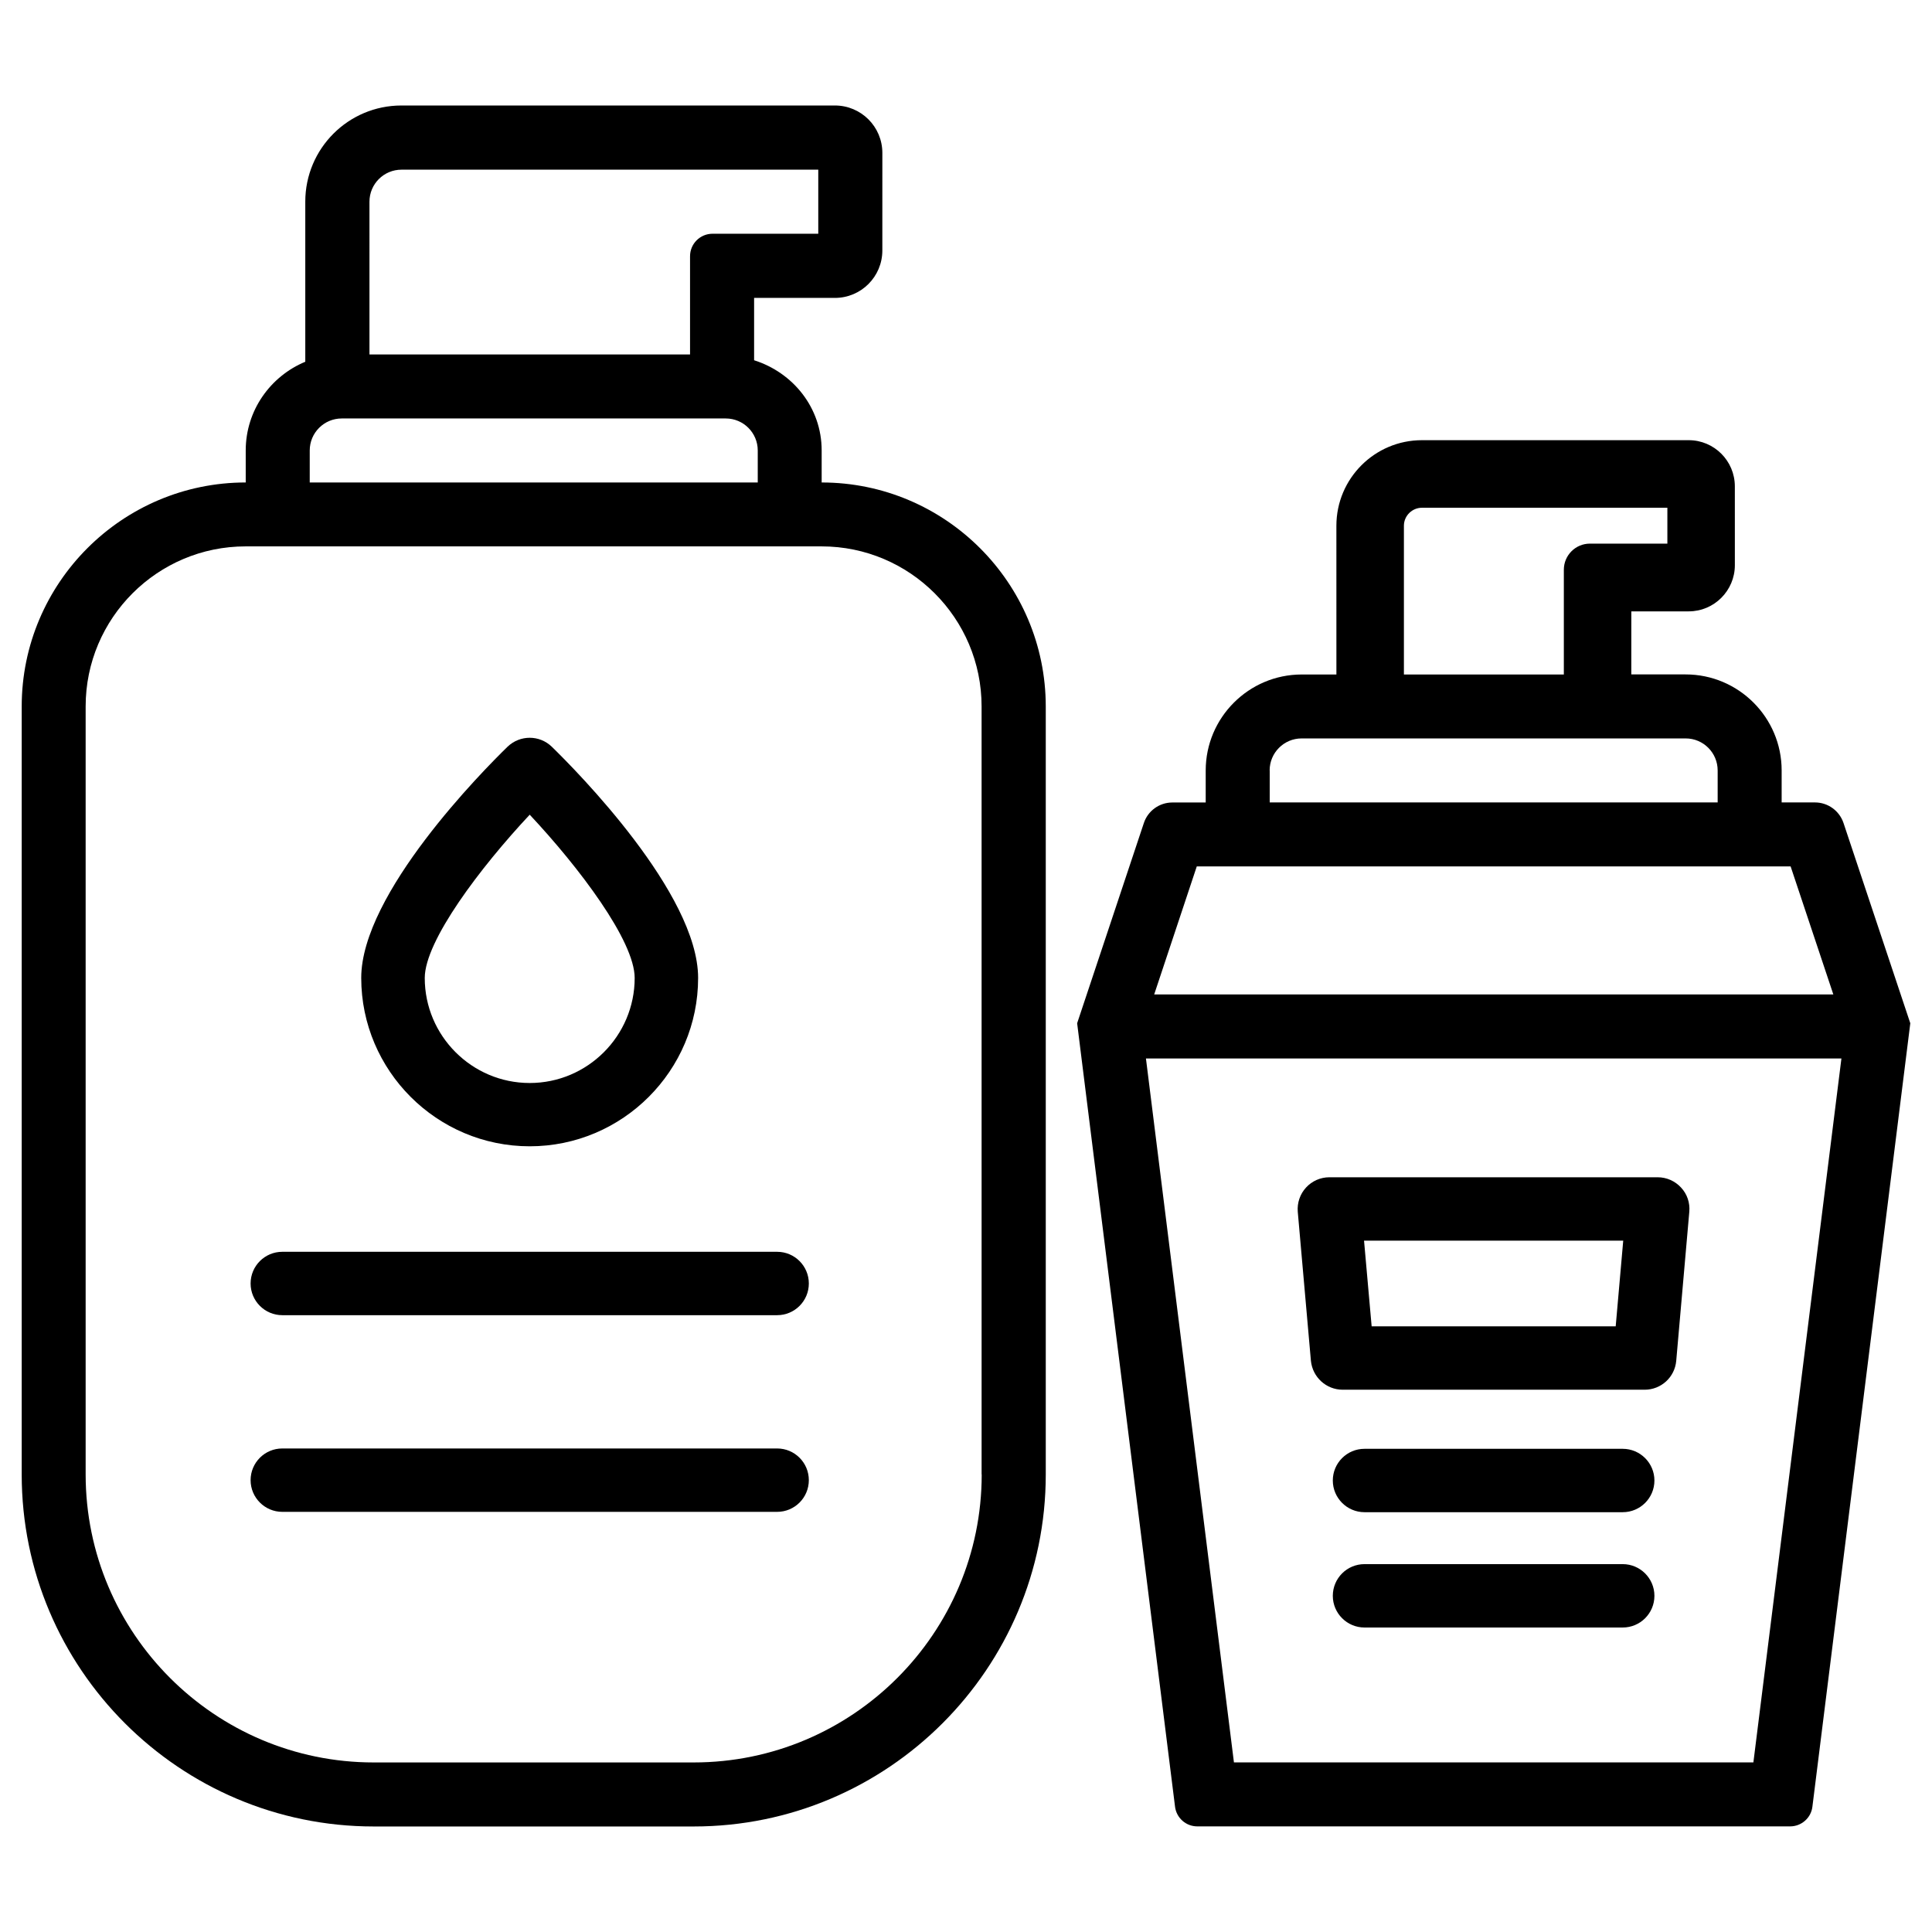
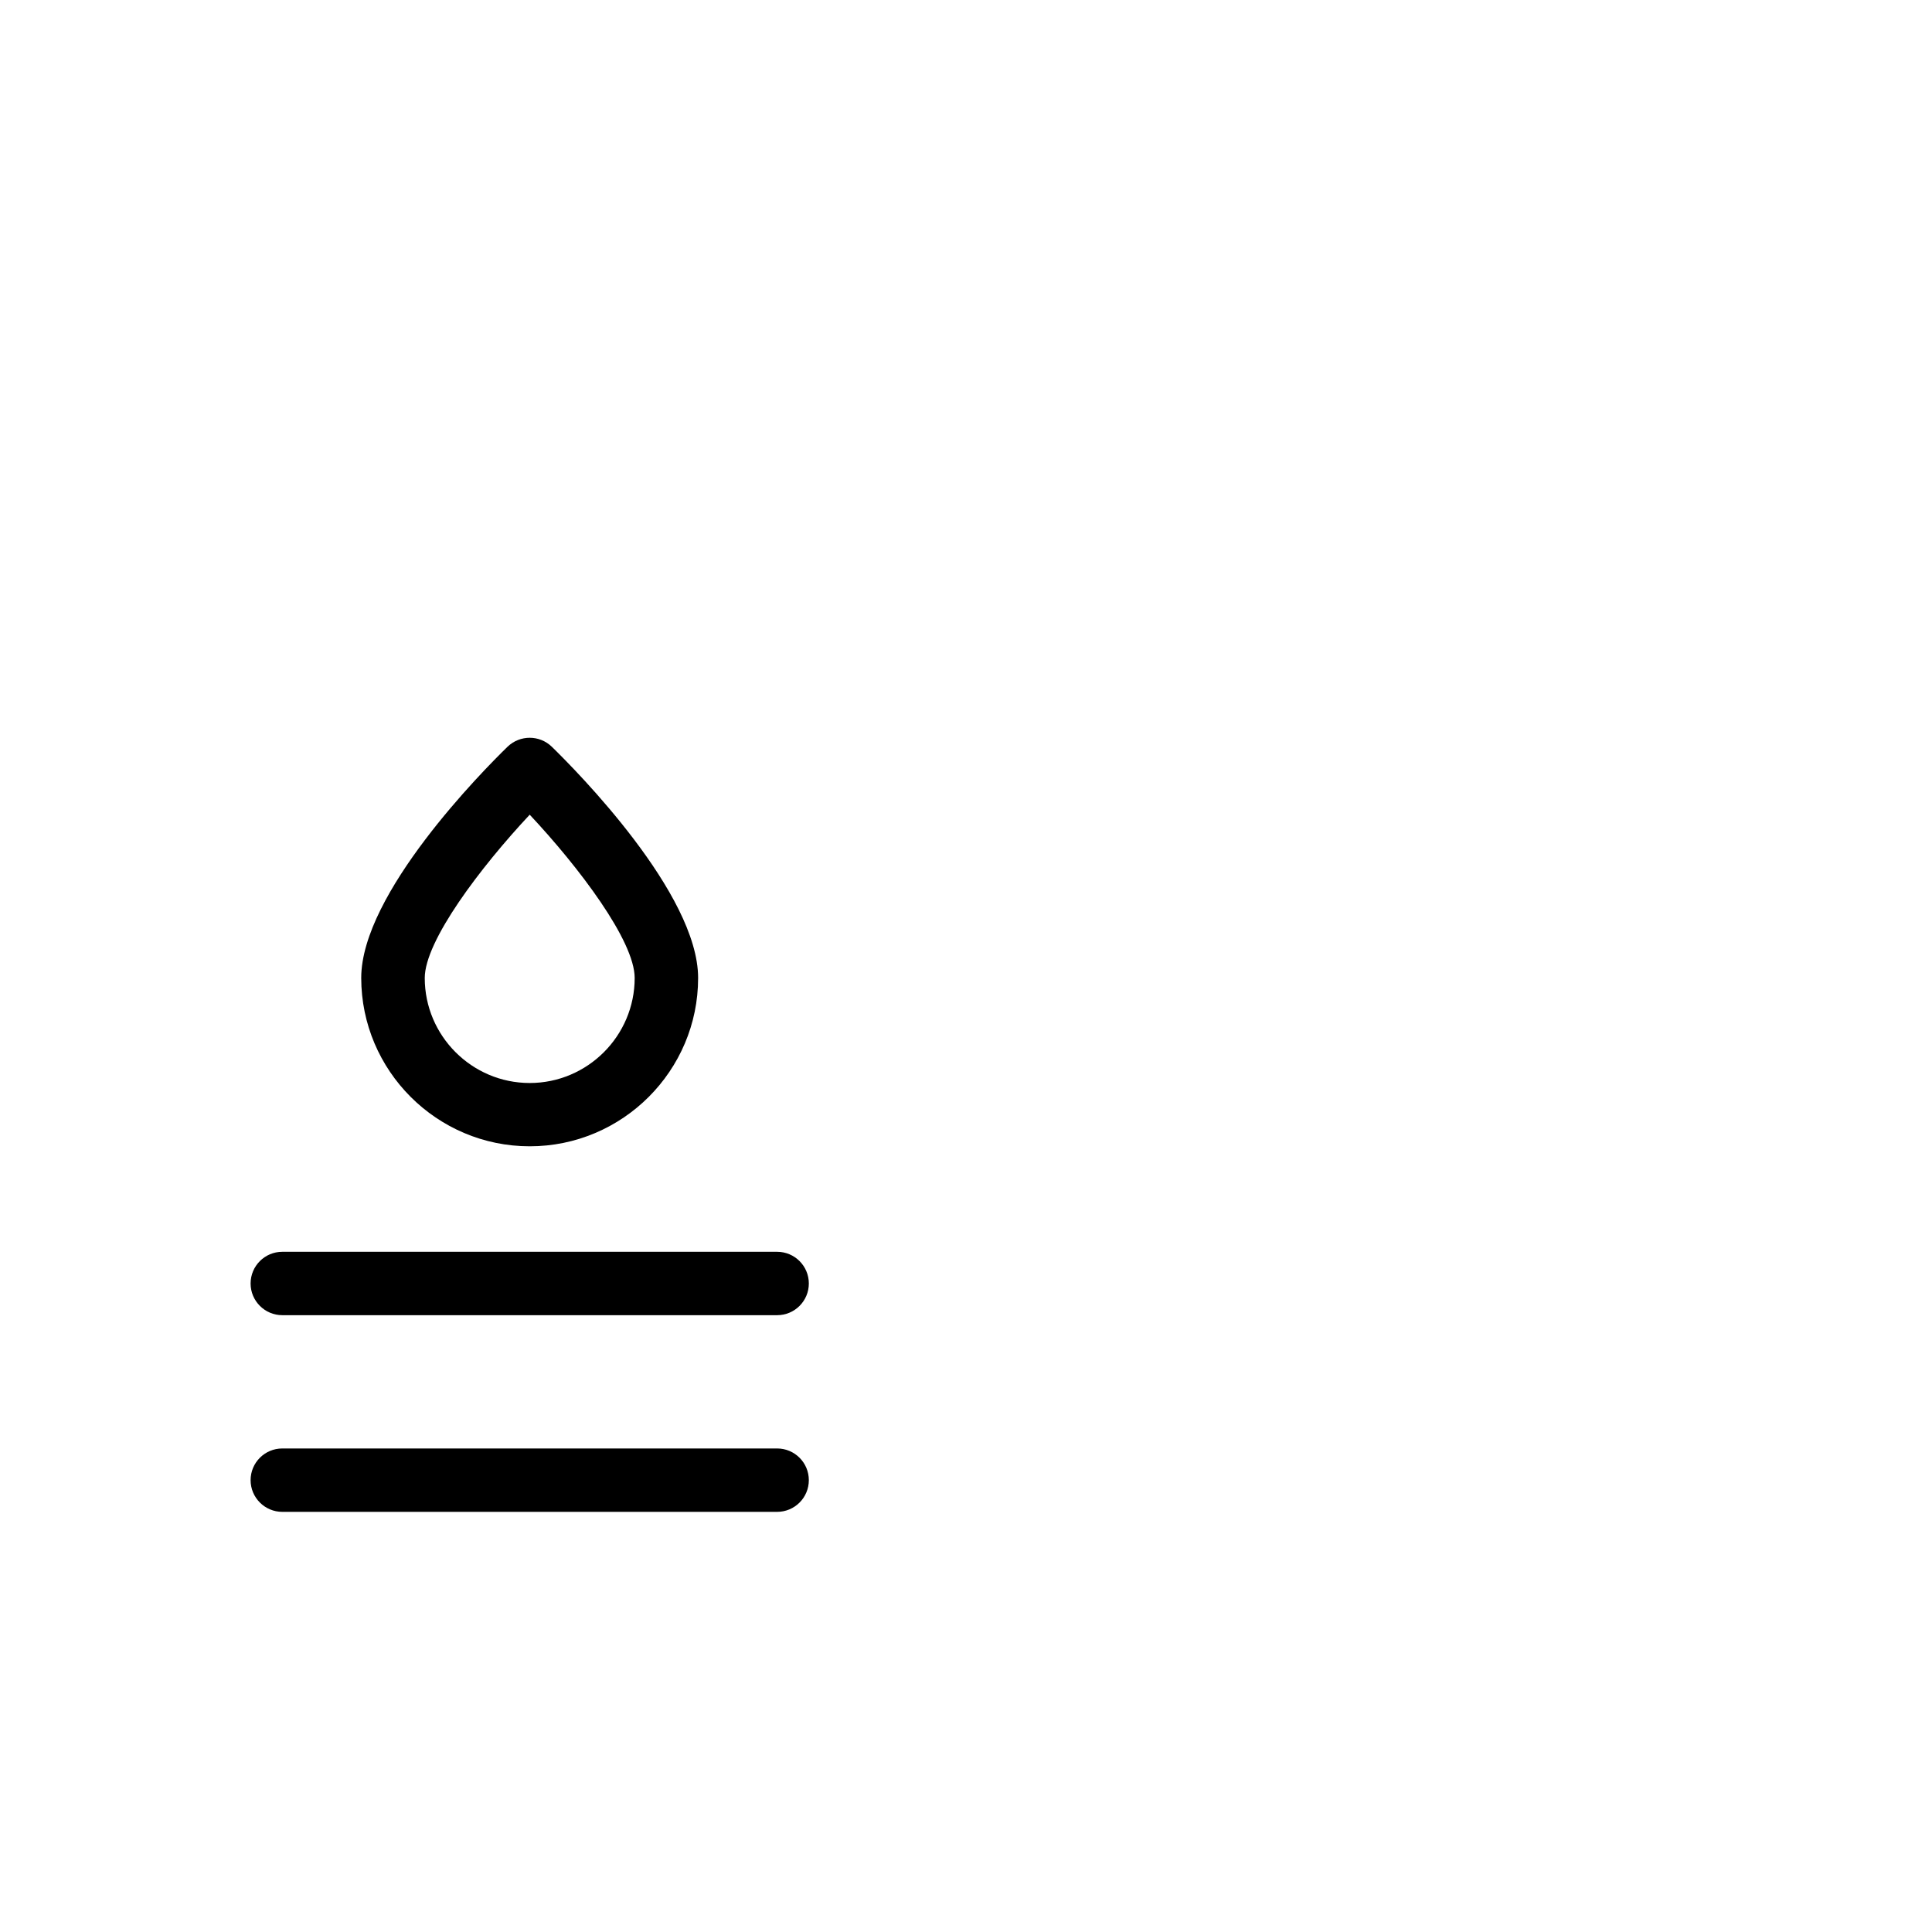
<svg xmlns="http://www.w3.org/2000/svg" fill="#000000" width="800px" height="800px" version="1.1" viewBox="144 144 512 512">
  <g>
    <path d="m284.38 447.78c24.602 0 44.629-20.027 44.629-44.609 0-22.398-32.309-54.977-38.773-61.277-3.273-3.168-8.438-3.168-11.734 0-6.465 6.297-38.773 38.879-38.773 61.277 0.023 24.582 20.051 44.609 44.652 44.609zm0-87.875c13.035 13.898 27.816 33.418 27.816 43.266 0 15.344-12.492 27.836-27.816 27.836s-27.816-12.492-27.816-27.836c0-9.824 14.781-29.348 27.816-43.266z" />
    <path d="m349.95 475.74h-131.14c-4.641 0-8.398 3.758-8.398 8.398s3.777 8.398 8.398 8.398h131.14c4.641 0 8.398-3.758 8.398-8.398s-3.758-8.398-8.398-8.398z" />
    <path d="m349.95 527.86h-131.14c-4.641 0-8.398 3.758-8.398 8.398 0 4.641 3.777 8.398 8.398 8.398h131.14c4.641 0 8.398-3.758 8.398-8.398 0-4.641-3.758-8.398-8.398-8.398z" />
-     <path d="m361.75 271.86v-8.48c0-11.355-7.621-20.656-17.906-23.91v-16.52h21.41c6.949 0 12.574-5.625 12.574-12.574l0.004-25.844c0-6.949-5.625-12.574-12.574-12.574h-114.87c-14.086 0-25.484 11.418-25.484 25.484v42.426c-9.234 3.84-15.785 12.891-15.785 23.512v8.48c-32.727 0-59.367 26.641-59.367 59.367v203.52c0 51.43 41.836 93.289 93.289 93.289h84.809c51.43 0 93.289-41.836 93.289-93.289v-203.54c-0.02-32.727-26.66-59.344-59.387-59.344zm-119.84-74.395c0-4.703 3.801-8.5 8.5-8.5h110.44v16.984l-28.02-0.004c-3.297 0-5.961 2.664-5.961 5.961v26.031h-84.957zm-15.828 65.914c0-4.68 3.801-8.48 8.48-8.48h101.77c4.68 0 8.48 3.801 8.48 8.48v8.48h-118.73zm178.08 271.36c0 42.09-34.238 76.328-76.328 76.328h-84.809c-42.09 0-76.328-34.238-76.328-76.328v-203.54c0-23.387 19.02-42.402 42.402-42.402h152.63c23.387 0 42.402 19.02 42.402 42.402l0.004 203.54z" />
-     <path d="m632.55 362.11c-1.09-3.254-4.137-5.457-7.559-5.457h-8.836v-8.484c0-14.023-11.418-25.441-25.441-25.441h-14.402l0.004-16.711h15.219c6.738 0 12.219-5.5 12.219-12.238l-0.004-20.887c0-6.758-5.481-12.238-12.219-12.238h-70.703c-12.512 0-22.672 10.16-22.672 22.672l0.004 39.422h-9.195c-14.023 0-25.441 11.418-25.441 25.441v8.48h-8.836c-3.441 0-6.488 2.203-7.559 5.457l-17.676 53.047 25.945 207.63c0.379 2.981 2.898 5.207 5.898 5.207h157.11c3 0 5.543-2.246 5.898-5.207l25.945-207.63zm-116.5-78.785c0-2.625 2.164-4.766 4.785-4.766h65.035v9.508h-20.531c-3.82 0-6.906 3.106-6.906 6.926v27.754h-42.383zm-35.582 64.844c0-4.68 3.801-8.48 8.48-8.48h101.77c4.68 0 8.48 3.801 8.48 8.48v8.48h-118.71v-8.48zm-19.312 25.445h157.38l11.316 33.922h-179.98zm147.51 237.44h-137.66l-23.32-186.55h184.31z" />
-     <path d="m574.04 527.95h-68.434c-4.641 0-8.398 3.758-8.398 8.398s3.777 8.398 8.398 8.398h68.434c4.641 0 8.398-3.758 8.398-8.398s-3.781-8.398-8.398-8.398z" />
-     <path d="m574.04 558.51h-68.434c-4.641 0-8.398 3.758-8.398 8.398s3.777 8.398 8.398 8.398h68.434c4.641 0 8.398-3.758 8.398-8.398s-3.781-8.398-8.398-8.398z" />
-     <path d="m499.82 512.29h80.043c4.344 0 7.977-3.316 8.355-7.66l3.465-39.508c0.211-2.352-0.566-4.68-2.184-6.402-1.594-1.742-3.84-2.731-6.191-2.731h-87.012c-2.352 0-4.598 0.988-6.191 2.731-1.594 1.742-2.371 4.051-2.184 6.402l3.484 39.508c0.438 4.344 4.066 7.66 8.414 7.66zm74.352-39.508-1.996 22.715h-64.676l-2.016-22.715z" />
  </g>
</svg>